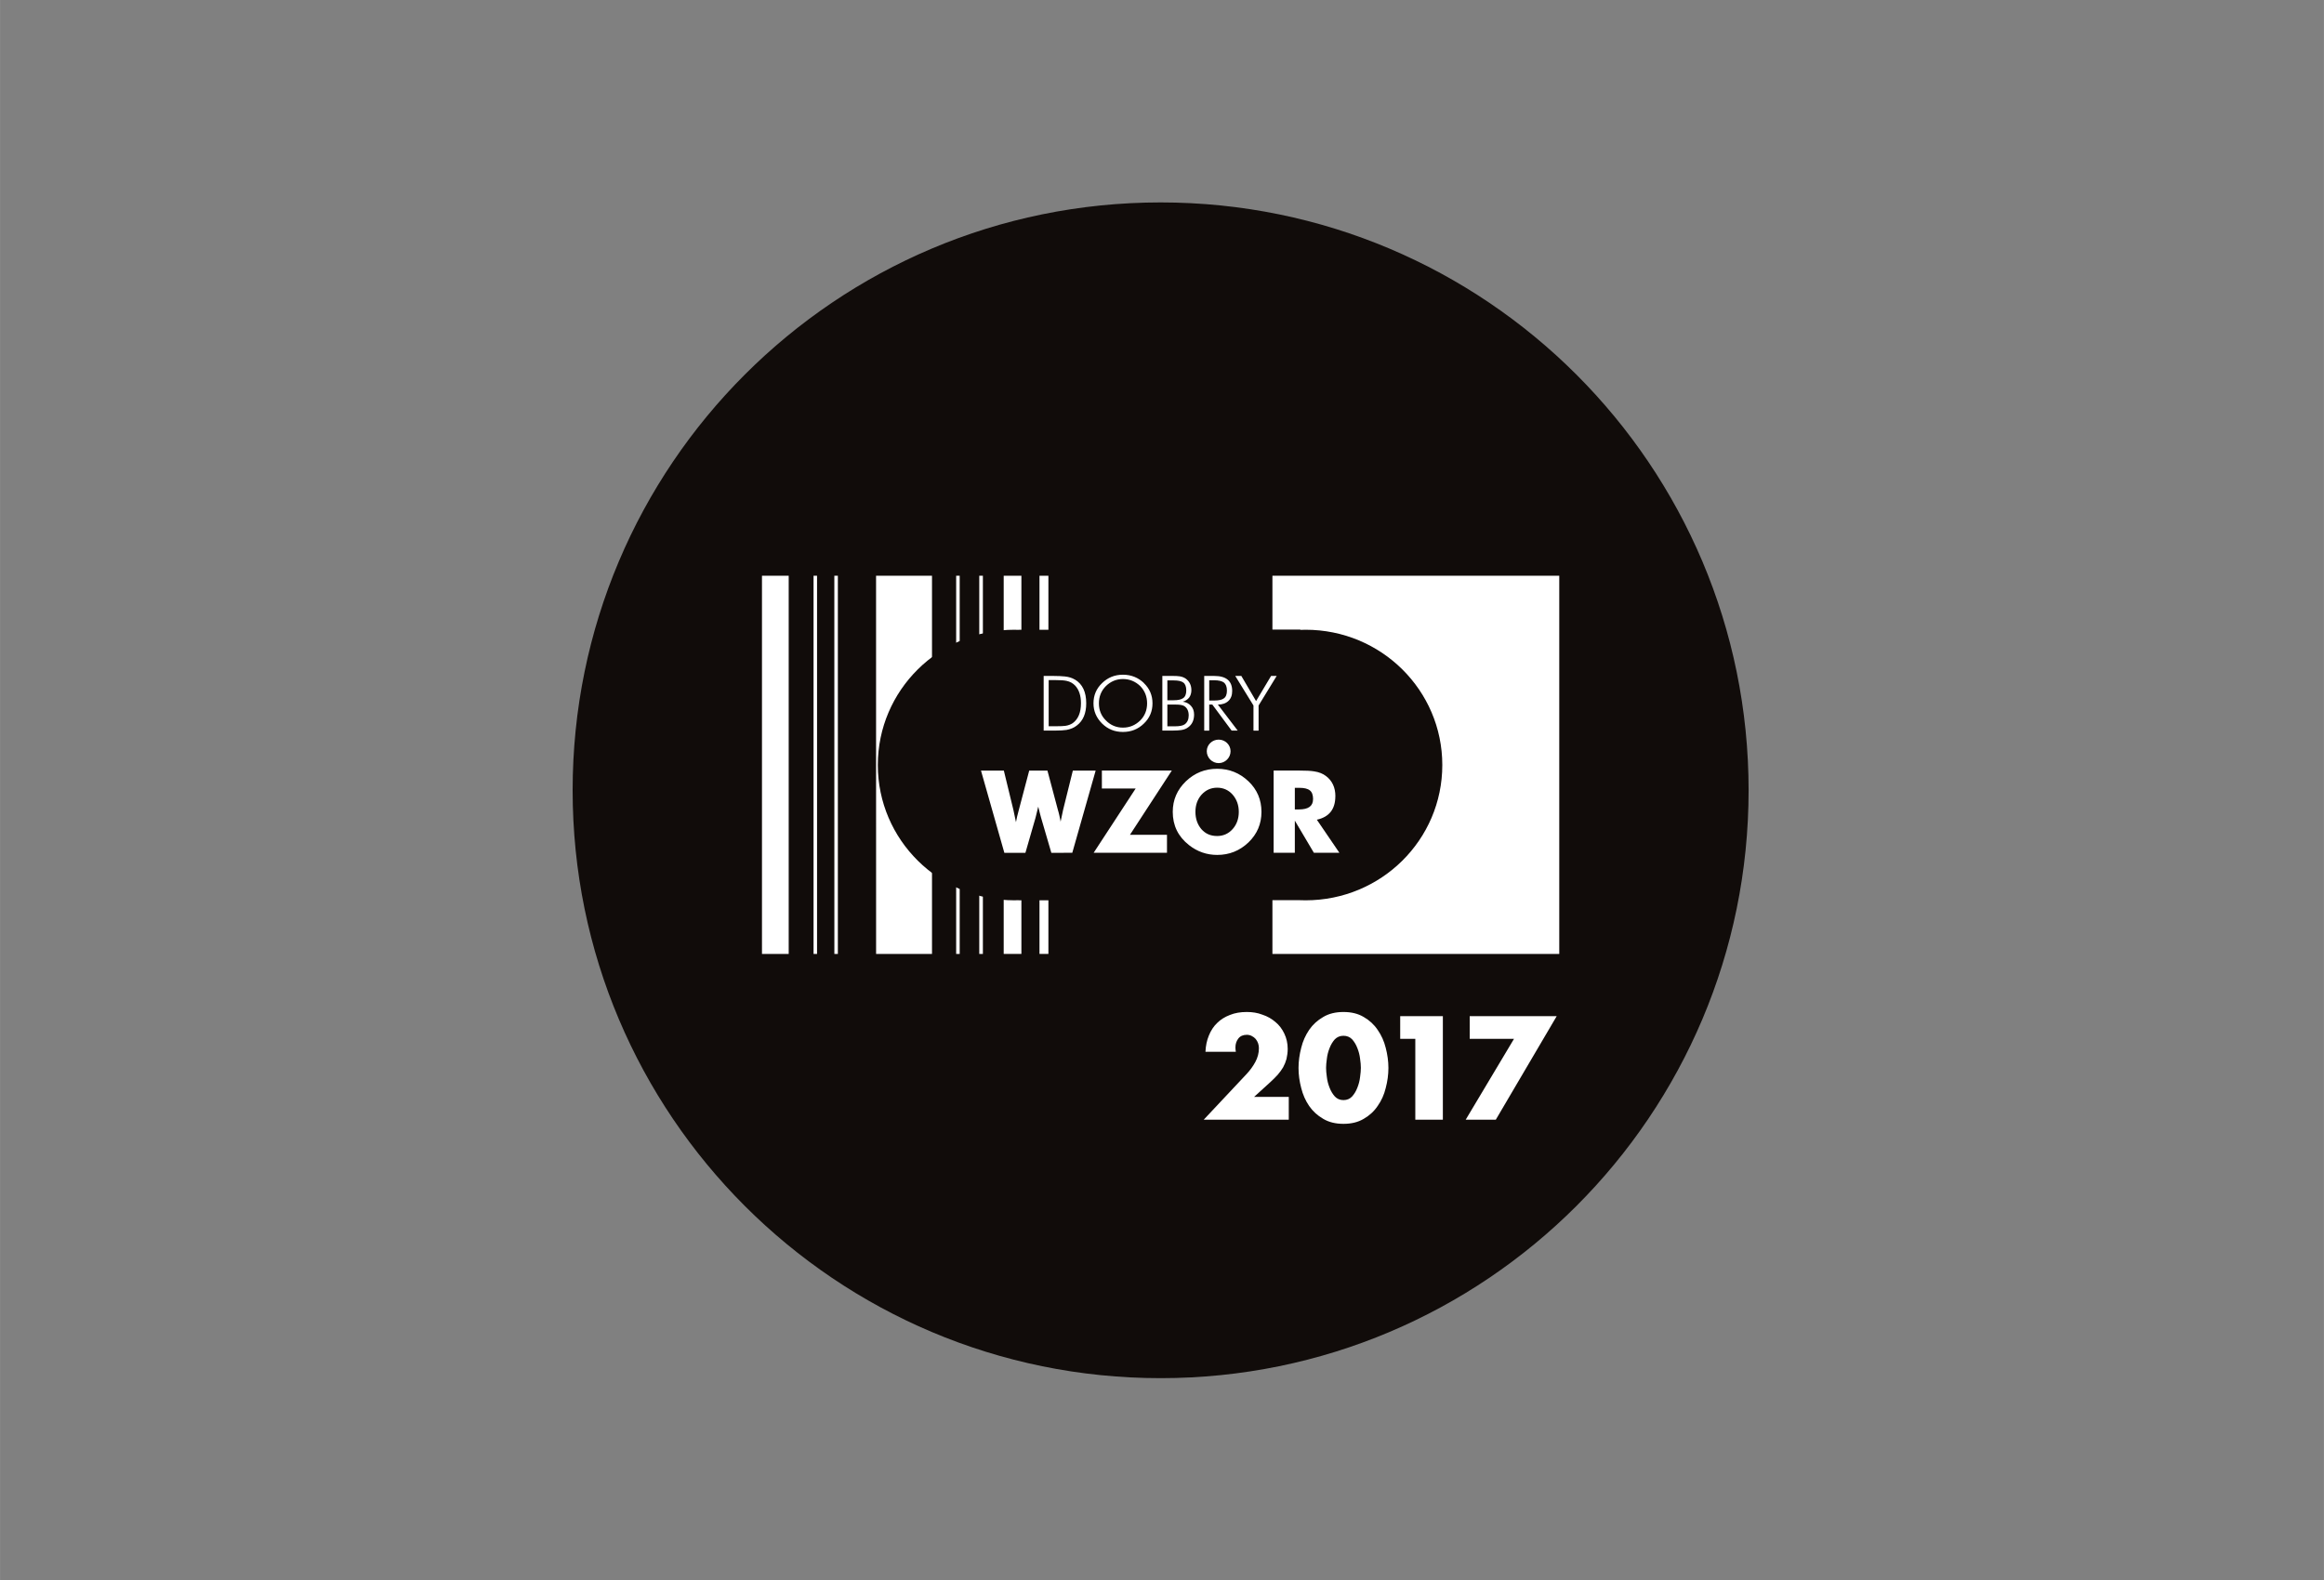
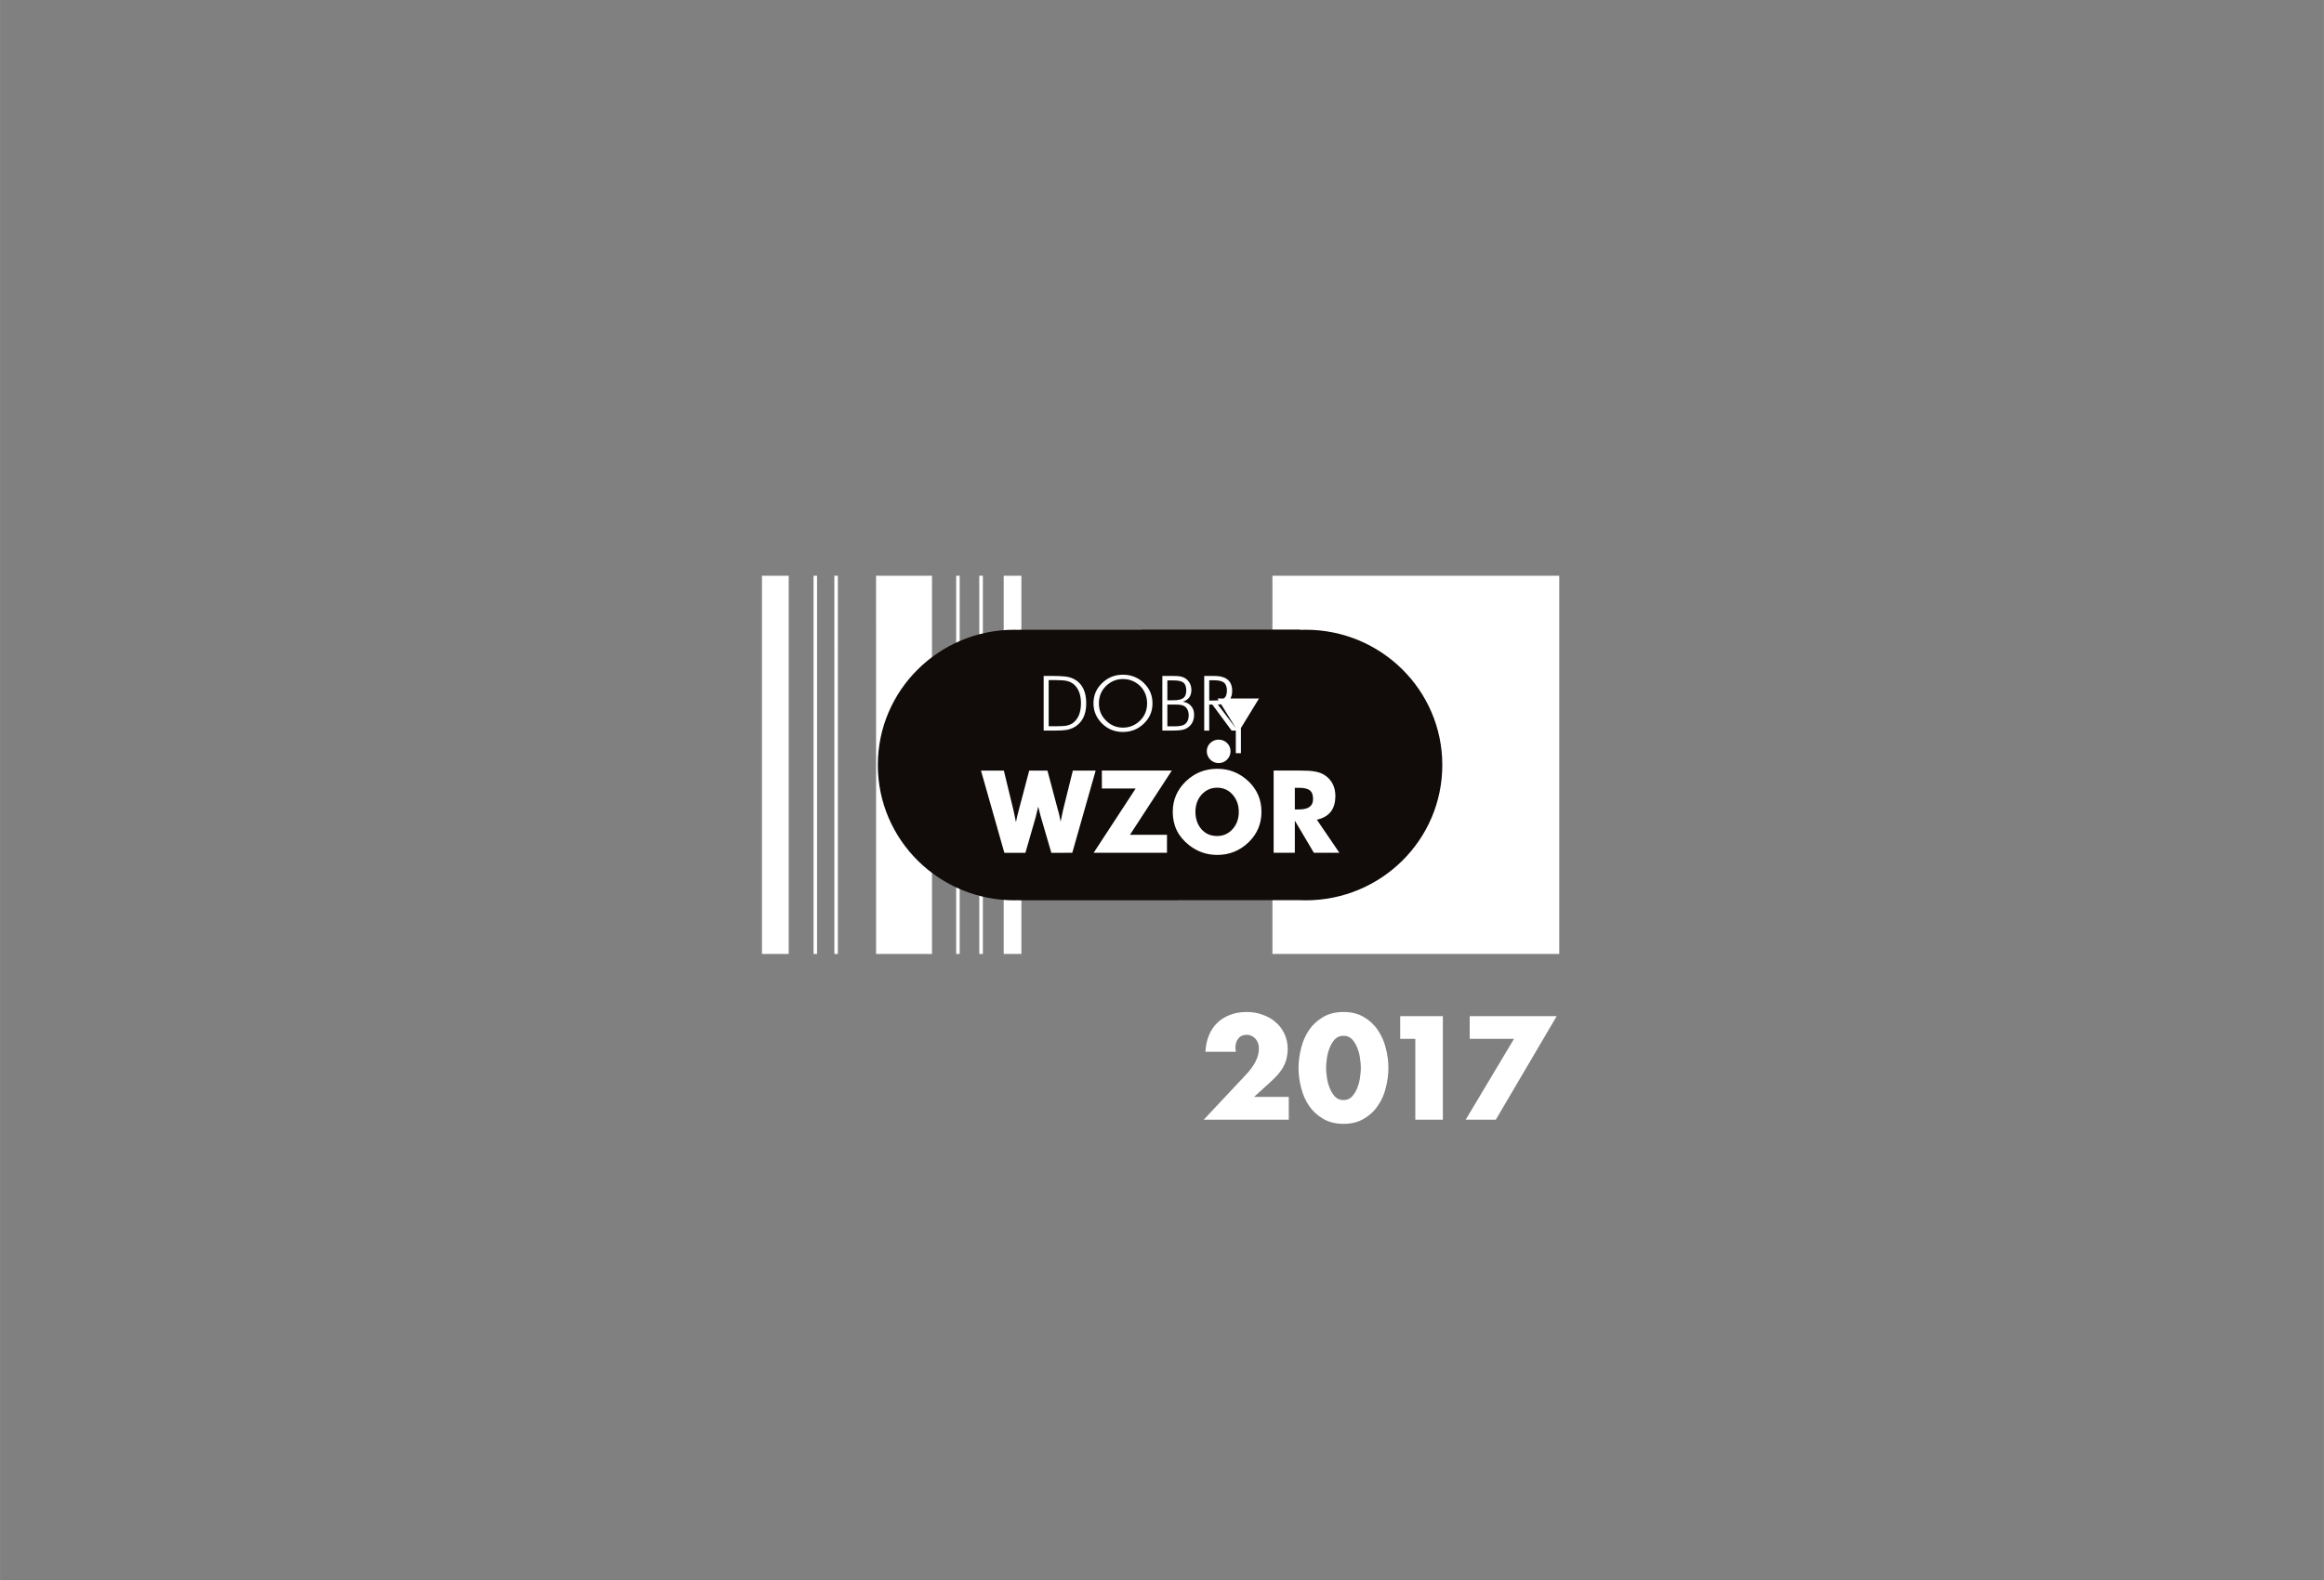
<svg xmlns="http://www.w3.org/2000/svg" xmlns:ns1="http://sodipodi.sourceforge.net/DTD/sodipodi-0.dtd" xmlns:ns2="http://www.inkscape.org/namespaces/inkscape" width="100" height="68" viewBox="0 0 26.458 17.992" version="1.1" id="svg5" ns1:docname="dobry-wzor-2017.svg" ns2:version="1.1.2 (b8e25be833, 2022-02-05)">
  <rect x="0" y="0" width="26.458" height="17.992" fill="#808080" stroke="none" />
  <ns1:namedview id="namedview19" pagecolor="#505050" bordercolor="#eeeeee" borderopacity="1" ns2:pageshadow="0" ns2:pageopacity="0" ns2:pagecheckerboard="0" ns2:document-units="mm" showgrid="false" ns2:zoom="4.8121266" ns2:cx="11.741171" ns2:cy="-7.8967166" ns2:window-width="1920" ns2:window-height="1177" ns2:window-x="-8" ns2:window-y="-8" ns2:window-maximized="1" ns2:current-layer="svg5" units="px" />
  <defs id="defs2">
    <clipPath id="clip1">
-       <path d="M 0,0 H 40.488 V 45.355 H 0 Z m 0,0" id="path888" />
-     </clipPath>
+       </clipPath>
    <clipPath id="clip1-0">
-       <path d="M 0,0 H 34.016 V 34.016 H 0 Z m 0,0" id="path1184" />
-     </clipPath>
+       </clipPath>
  </defs>
  <g id="layer1" transform="matrix(1.115,0,0,1.115,-121.551,5.824)">
    <g id="surface201283" transform="matrix(0.353,0,0,0.353,114.861,-3.156)">
      <g clip-path="url(#clip1-0)" clip-rule="nonzero" id="g1191">
-         <path style="fill:#110c0a;fill-opacity:1;fill-rule:nonzero;stroke:none" d="m 17.008,34.016 c 9.395,0 17.008,-7.613 17.008,-17.008 C 34.016,7.613 26.402,0 17.008,0 7.613,0 0,7.613 0,17.008 0,26.402 7.613,34.016 17.008,34.016" id="path1189" />
-       </g>
+         </g>
      <path style="fill:#ffffff;fill-opacity:1;fill-rule:nonzero;stroke:none" d="m 28.539,10.801 h -8.297 v 10.941 h 8.297 z M 12.469,19.754 c 0.168,0.129 0.336,0.25 0.516,0.355 m -1.223,1.633 h 0.105 v -2.352 c -0.035,0.043 -0.07,0.078 -0.105,0.121 z m 0,-2.699 c 0.035,0.043 0.07,0.082 0.105,0.121 v -8.363 h -0.105 z m -0.668,2.699 h 0.102 V 18.551 C 11.16,18.637 11.125,18.375 11.094,18.461 Z m 0,-3.902 c 0.031,0.086 0.066,0.172 0.102,0.258 V 10.801 H 11.094 Z m -2.316,3.902 h 1.617 V 10.801 H 8.777 Z m -1.207,0 H 7.672 V 10.801 H 7.57 Z m -0.602,0 H 7.07 V 10.801 H 6.969 Z m -1.492,0 H 6.25 V 10.801 H 5.477 Z m 0,0" id="path1193" />
      <path style="fill:#ffffff;fill-opacity:1;fill-rule:nonzero;stroke:none" d="m 12.469,21.742 h 0.512 V 10.801 H 12.469 Z m 0,0" id="path1195" />
-       <path style="fill:#ffffff;fill-opacity:1;fill-rule:nonzero;stroke:none" d="m 13.504,21.742 h 0.258 V 10.801 h -0.258 z m 0,0" id="path1197" />
      <path style="fill:#110c0a;fill-opacity:1;fill-rule:nonzero;stroke:none" d="m 25.156,16.277 c 0,-2.164 -1.77,-3.914 -3.953,-3.914 -0.051,0 -0.102,0 -0.152,0.004 v -0.008 h -4.598 v 0.004 h -3.559 v 0.004 c -0.039,-0.004 -0.074,-0.004 -0.113,-0.004 -2.184,0 -3.953,1.75 -3.953,3.914 0,2.164 1.77,3.914 3.953,3.914 0.039,0 0.074,0 0.113,-0.004 v 0.004 h 4.602 v -0.004 h 3.512 c 0.066,0.004 0.129,0.004 0.195,0.004 2.184,0 3.953,-1.75 3.953,-3.914" id="path1199" />
-       <path style="fill:#ffffff;fill-opacity:1;fill-rule:nonzero;stroke:none" d="m 14.527,13.805 c -0.074,-0.047 -0.172,-0.078 -0.285,-0.09 -0.074,-0.008 -0.195,-0.016 -0.367,-0.016 h -0.25 v 1.582 h 0.316 c 0.156,0 0.273,-0.008 0.348,-0.02 0.117,-0.023 0.215,-0.062 0.297,-0.129 0.18,-0.137 0.27,-0.348 0.27,-0.641 0,-0.324 -0.105,-0.555 -0.328,-0.688 m -0.062,1.262 c -0.059,0.039 -0.129,0.066 -0.211,0.078 -0.059,0.008 -0.148,0.012 -0.27,0.012 h -0.215 v -1.336 h 0.172 c 0.16,0 0.277,0.008 0.344,0.023 0.102,0.02 0.188,0.07 0.254,0.141 0.109,0.121 0.164,0.289 0.164,0.504 0,0.27 -0.078,0.461 -0.238,0.578 m 2.059,-1.16 C 16.359,13.746 16.156,13.664 15.918,13.664 c -0.238,0 -0.438,0.082 -0.602,0.242 -0.168,0.16 -0.25,0.355 -0.25,0.586 0,0.23 0.086,0.422 0.25,0.586 0.168,0.164 0.367,0.242 0.602,0.242 0.234,0 0.438,-0.078 0.605,-0.242 0.168,-0.16 0.25,-0.355 0.25,-0.586 0,-0.23 -0.082,-0.426 -0.25,-0.586 m -0.105,1.082 c -0.141,0.137 -0.305,0.207 -0.5,0.207 -0.191,0 -0.359,-0.07 -0.492,-0.207 -0.137,-0.133 -0.203,-0.301 -0.203,-0.496 0,-0.195 0.066,-0.363 0.203,-0.5 0.137,-0.133 0.301,-0.203 0.492,-0.203 0.195,0 0.359,0.07 0.5,0.203 0.133,0.137 0.199,0.305 0.199,0.5 0,0.195 -0.066,0.363 -0.199,0.496 m 1.469,-0.422 C 17.828,14.5 17.75,14.457 17.648,14.445 c 0.074,-0.02 0.137,-0.062 0.184,-0.117 0.043,-0.059 0.066,-0.133 0.066,-0.215 0,-0.145 -0.055,-0.254 -0.164,-0.336 -0.047,-0.031 -0.102,-0.055 -0.172,-0.066 -0.047,-0.008 -0.125,-0.012 -0.227,-0.012 h -0.277 v 1.582 h 0.277 c 0.125,0 0.215,-0.008 0.27,-0.016 0.082,-0.012 0.148,-0.039 0.203,-0.082 0.113,-0.082 0.168,-0.207 0.168,-0.367 0,-0.102 -0.031,-0.188 -0.09,-0.25 M 17.656,14.344 c -0.055,0.039 -0.145,0.059 -0.273,0.059 h -0.18 v -0.574 h 0.18 c 0.133,0 0.227,0.02 0.281,0.062 0.055,0.039 0.086,0.117 0.086,0.23 0,0.105 -0.031,0.184 -0.094,0.223 m 0.051,0.754 c -0.051,0.039 -0.148,0.059 -0.289,0.059 h -0.215 v -0.629 h 0.242 c 0.113,0 0.195,0.012 0.246,0.043 0.086,0.055 0.129,0.145 0.129,0.273 0,0.113 -0.039,0.199 -0.113,0.254 m 0.957,-0.57 c 0.129,0 0.23,-0.035 0.305,-0.105 0.074,-0.07 0.109,-0.164 0.109,-0.289 0,-0.289 -0.172,-0.434 -0.516,-0.434 h -0.293 v 1.582 h 0.145 v -0.754 h 0.09 L 19.062,15.281 h 0.176 z m 0.168,-0.176 c -0.051,0.039 -0.145,0.059 -0.273,0.059 h -0.145 v -0.586 h 0.145 c 0.129,0 0.223,0.023 0.281,0.066 0.055,0.047 0.086,0.121 0.086,0.234 0,0.109 -0.031,0.188 -0.094,0.227 m 1.371,-0.652 -0.434,0.727 -0.426,-0.727 h -0.176 l 0.527,0.855 v 0.727 h 0.148 v -0.727 l 0.523,-0.855 z m 0,0" id="path1201" />
+       <path style="fill:#ffffff;fill-opacity:1;fill-rule:nonzero;stroke:none" d="m 14.527,13.805 c -0.074,-0.047 -0.172,-0.078 -0.285,-0.09 -0.074,-0.008 -0.195,-0.016 -0.367,-0.016 h -0.25 v 1.582 h 0.316 c 0.156,0 0.273,-0.008 0.348,-0.02 0.117,-0.023 0.215,-0.062 0.297,-0.129 0.18,-0.137 0.27,-0.348 0.27,-0.641 0,-0.324 -0.105,-0.555 -0.328,-0.688 m -0.062,1.262 c -0.059,0.039 -0.129,0.066 -0.211,0.078 -0.059,0.008 -0.148,0.012 -0.27,0.012 h -0.215 v -1.336 h 0.172 c 0.16,0 0.277,0.008 0.344,0.023 0.102,0.02 0.188,0.07 0.254,0.141 0.109,0.121 0.164,0.289 0.164,0.504 0,0.27 -0.078,0.461 -0.238,0.578 m 2.059,-1.16 C 16.359,13.746 16.156,13.664 15.918,13.664 c -0.238,0 -0.438,0.082 -0.602,0.242 -0.168,0.16 -0.25,0.355 -0.25,0.586 0,0.23 0.086,0.422 0.25,0.586 0.168,0.164 0.367,0.242 0.602,0.242 0.234,0 0.438,-0.078 0.605,-0.242 0.168,-0.16 0.25,-0.355 0.25,-0.586 0,-0.23 -0.082,-0.426 -0.25,-0.586 m -0.105,1.082 c -0.141,0.137 -0.305,0.207 -0.5,0.207 -0.191,0 -0.359,-0.07 -0.492,-0.207 -0.137,-0.133 -0.203,-0.301 -0.203,-0.496 0,-0.195 0.066,-0.363 0.203,-0.5 0.137,-0.133 0.301,-0.203 0.492,-0.203 0.195,0 0.359,0.07 0.5,0.203 0.133,0.137 0.199,0.305 0.199,0.5 0,0.195 -0.066,0.363 -0.199,0.496 m 1.469,-0.422 C 17.828,14.5 17.75,14.457 17.648,14.445 c 0.074,-0.02 0.137,-0.062 0.184,-0.117 0.043,-0.059 0.066,-0.133 0.066,-0.215 0,-0.145 -0.055,-0.254 -0.164,-0.336 -0.047,-0.031 -0.102,-0.055 -0.172,-0.066 -0.047,-0.008 -0.125,-0.012 -0.227,-0.012 h -0.277 v 1.582 h 0.277 c 0.125,0 0.215,-0.008 0.27,-0.016 0.082,-0.012 0.148,-0.039 0.203,-0.082 0.113,-0.082 0.168,-0.207 0.168,-0.367 0,-0.102 -0.031,-0.188 -0.09,-0.25 M 17.656,14.344 c -0.055,0.039 -0.145,0.059 -0.273,0.059 h -0.18 v -0.574 h 0.18 c 0.133,0 0.227,0.02 0.281,0.062 0.055,0.039 0.086,0.117 0.086,0.23 0,0.105 -0.031,0.184 -0.094,0.223 m 0.051,0.754 c -0.051,0.039 -0.148,0.059 -0.289,0.059 h -0.215 v -0.629 h 0.242 c 0.113,0 0.195,0.012 0.246,0.043 0.086,0.055 0.129,0.145 0.129,0.273 0,0.113 -0.039,0.199 -0.113,0.254 m 0.957,-0.57 c 0.129,0 0.23,-0.035 0.305,-0.105 0.074,-0.07 0.109,-0.164 0.109,-0.289 0,-0.289 -0.172,-0.434 -0.516,-0.434 h -0.293 v 1.582 h 0.145 v -0.754 h 0.09 L 19.062,15.281 h 0.176 z m 0.168,-0.176 c -0.051,0.039 -0.145,0.059 -0.273,0.059 h -0.145 v -0.586 h 0.145 c 0.129,0 0.223,0.023 0.281,0.066 0.055,0.047 0.086,0.121 0.086,0.234 0,0.109 -0.031,0.188 -0.094,0.227 h -0.176 l 0.527,0.855 v 0.727 h 0.148 v -0.727 l 0.523,-0.855 z m 0,0" id="path1201" />
      <path style="fill:#ffffff;fill-opacity:1;fill-rule:nonzero;stroke:none" d="M 14.453,18.816 15.129,16.438 H 14.469 l -0.281,1.133 c -0.031,0.145 -0.055,0.262 -0.074,0.348 l -0.004,-0.035 c -0.02,-0.094 -0.039,-0.199 -0.074,-0.312 L 13.734,16.438 H 13.207 L 12.906,17.578 C 12.867,17.719 12.84,17.836 12.824,17.93 12.801,17.812 12.777,17.695 12.75,17.578 L 12.473,16.438 H 11.812 l 0.676,2.379 h 0.609 l 0.293,-1.016 c 0.031,-0.137 0.062,-0.242 0.078,-0.32 0.043,0.168 0.066,0.273 0.082,0.32 l 0.297,1.016 z m 1.668,-0.52 1.211,-1.859 h -2.023 v 0.52 h 0.977 l -1.215,1.859 h 2.121 v -0.52 z m 2.91,-2.418 c 0,-0.188 -0.156,-0.336 -0.344,-0.336 -0.188,0 -0.344,0.148 -0.344,0.336 0,0.188 0.156,0.344 0.344,0.344 0.188,0 0.344,-0.156 0.344,-0.344 m 0.238,1.754 c 0,0.199 -0.059,0.363 -0.176,0.496 -0.117,0.133 -0.27,0.203 -0.449,0.203 -0.191,0 -0.34,-0.066 -0.457,-0.199 -0.113,-0.133 -0.172,-0.301 -0.172,-0.5 0,-0.199 0.059,-0.363 0.176,-0.496 0.121,-0.133 0.27,-0.203 0.453,-0.203 0.18,0 0.332,0.07 0.449,0.203 0.117,0.137 0.176,0.301 0.176,0.496 m 0.281,0.883 c 0.25,-0.242 0.375,-0.535 0.375,-0.883 0,-0.348 -0.125,-0.645 -0.375,-0.883 -0.254,-0.242 -0.555,-0.363 -0.906,-0.363 -0.355,0 -0.652,0.121 -0.906,0.363 -0.25,0.242 -0.379,0.535 -0.379,0.883 0,0.395 0.156,0.715 0.469,0.961 0.242,0.191 0.516,0.285 0.816,0.285 0.352,0 0.652,-0.121 0.906,-0.363 m 1.867,-1.25 c 0,0.199 -0.133,0.297 -0.406,0.297 h -0.121 v -0.625 h 0.133 c 0.137,0 0.238,0.023 0.301,0.074 0.062,0.047 0.094,0.133 0.094,0.254 m 0.645,-0.086 c 0,-0.25 -0.09,-0.445 -0.27,-0.582 -0.09,-0.07 -0.207,-0.117 -0.348,-0.137 -0.09,-0.016 -0.238,-0.023 -0.441,-0.023 h -0.727 v 2.379 h 0.613 v -0.93 l 0.551,0.93 h 0.738 L 21.527,17.859 C 21.883,17.781 22.062,17.555 22.062,17.18" id="path1203" />
      <path style="fill:#ffffff;fill-opacity:1;fill-rule:nonzero;stroke:none" d="M 19.711,25.879 20.188,25.445 c 0.078,-0.07 0.145,-0.141 0.207,-0.207 0.059,-0.07 0.113,-0.141 0.156,-0.215 0.043,-0.078 0.074,-0.156 0.098,-0.242 0.02,-0.09 0.035,-0.188 0.035,-0.293 0,-0.16 -0.035,-0.309 -0.098,-0.441 C 20.523,23.914 20.438,23.801 20.328,23.711 20.223,23.621 20.098,23.547 19.953,23.5 19.812,23.445 19.66,23.422 19.5,23.422 c -0.18,0 -0.344,0.027 -0.488,0.086 -0.145,0.055 -0.27,0.133 -0.371,0.234 -0.102,0.098 -0.18,0.219 -0.238,0.363 -0.059,0.141 -0.09,0.297 -0.098,0.469 h 0.879 c -0.008,-0.043 -0.012,-0.086 -0.012,-0.125 0,-0.102 0.027,-0.188 0.086,-0.262 0.055,-0.07 0.137,-0.105 0.246,-0.105 0.051,0 0.098,0.012 0.141,0.035 0.043,0.02 0.082,0.051 0.113,0.086 0.031,0.039 0.055,0.082 0.07,0.125 0.016,0.047 0.023,0.094 0.023,0.141 0,0.141 -0.035,0.273 -0.105,0.402 C 19.676,25 19.594,25.109 19.504,25.207 l -1.25,1.332 h 2.461 v -0.66 z m 2,-2.312 c -0.164,0.094 -0.301,0.219 -0.406,0.371 -0.105,0.156 -0.184,0.328 -0.23,0.52 -0.051,0.195 -0.078,0.391 -0.078,0.582 0,0.195 0.027,0.391 0.078,0.582 0.047,0.191 0.125,0.367 0.23,0.52 0.105,0.152 0.242,0.277 0.406,0.371 0.164,0.098 0.359,0.145 0.586,0.145 0.227,0 0.422,-0.047 0.586,-0.145 0.164,-0.094 0.301,-0.219 0.402,-0.371 0.109,-0.152 0.188,-0.328 0.234,-0.52 0.051,-0.191 0.078,-0.387 0.078,-0.582 0,-0.191 -0.027,-0.387 -0.078,-0.582 -0.047,-0.191 -0.125,-0.363 -0.234,-0.52 -0.102,-0.152 -0.238,-0.277 -0.402,-0.371 -0.164,-0.098 -0.359,-0.145 -0.586,-0.145 -0.227,0 -0.422,0.047 -0.586,0.145 m 0.836,0.645 c 0.062,0.07 0.113,0.152 0.152,0.254 0.039,0.098 0.066,0.199 0.078,0.305 0.016,0.105 0.023,0.195 0.023,0.266 0,0.07 -0.008,0.164 -0.023,0.27 -0.012,0.105 -0.039,0.207 -0.078,0.305 -0.039,0.102 -0.09,0.184 -0.152,0.254 -0.066,0.07 -0.148,0.105 -0.25,0.105 -0.102,0 -0.184,-0.035 -0.25,-0.105 -0.062,-0.07 -0.113,-0.152 -0.152,-0.254 -0.039,-0.098 -0.066,-0.199 -0.078,-0.305 -0.016,-0.105 -0.023,-0.199 -0.023,-0.27 0,-0.07 0.008,-0.16 0.023,-0.266 0.012,-0.105 0.039,-0.207 0.078,-0.305 0.039,-0.102 0.09,-0.184 0.152,-0.254 0.066,-0.066 0.148,-0.102 0.25,-0.102 0.102,0 0.184,0.035 0.25,0.102 M 24.375,24.199 v 2.34 h 0.797 V 23.543 H 23.938 v 0.656 z m 2.855,0 -1.398,2.34 h 0.871 l 1.762,-2.996 h -2.516 v 0.656 z m 0,0" id="path1205" />
    </g>
  </g>
</svg>